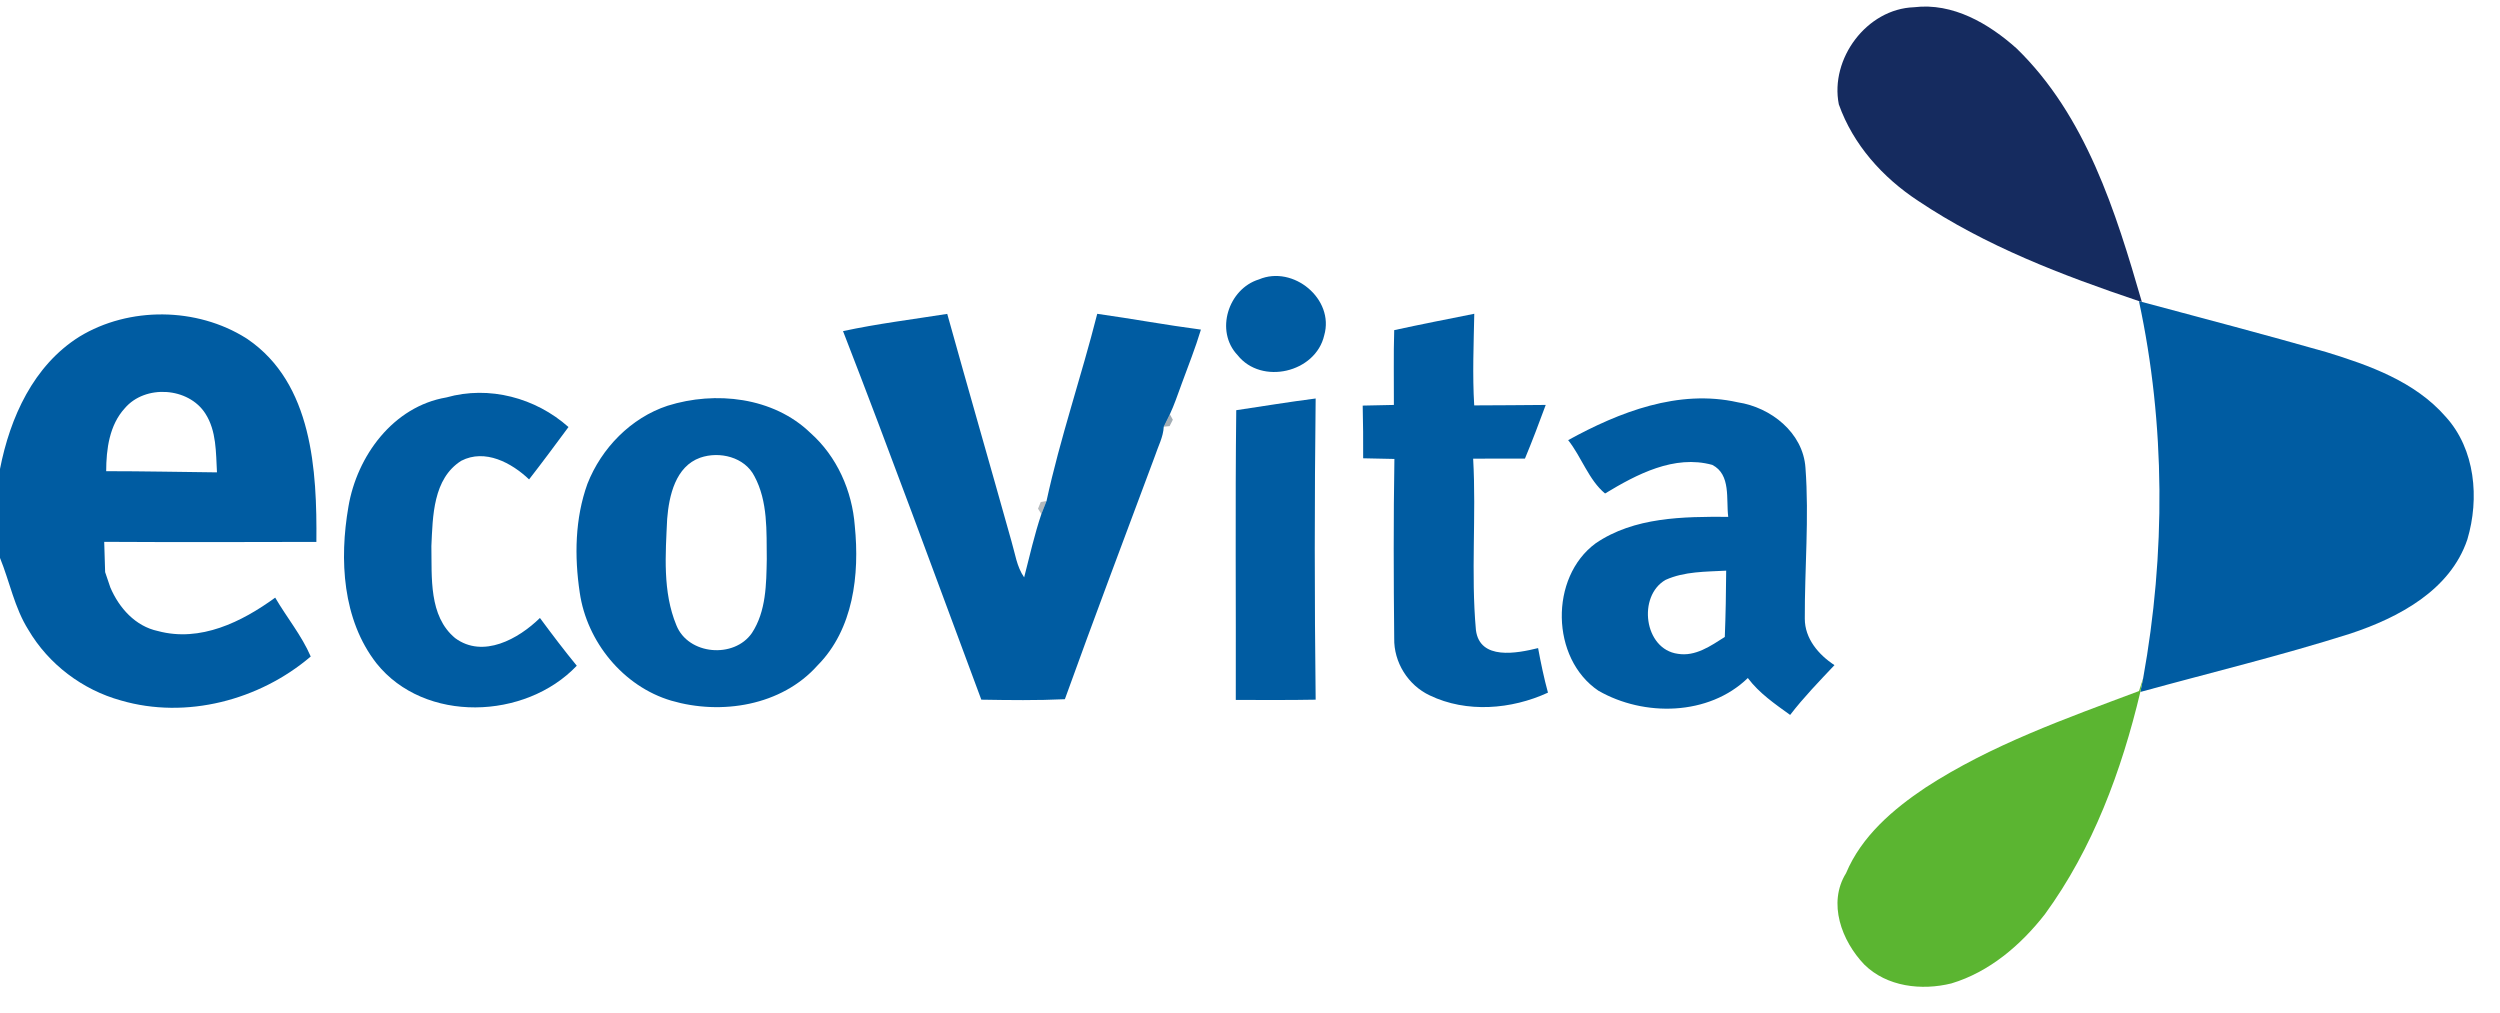
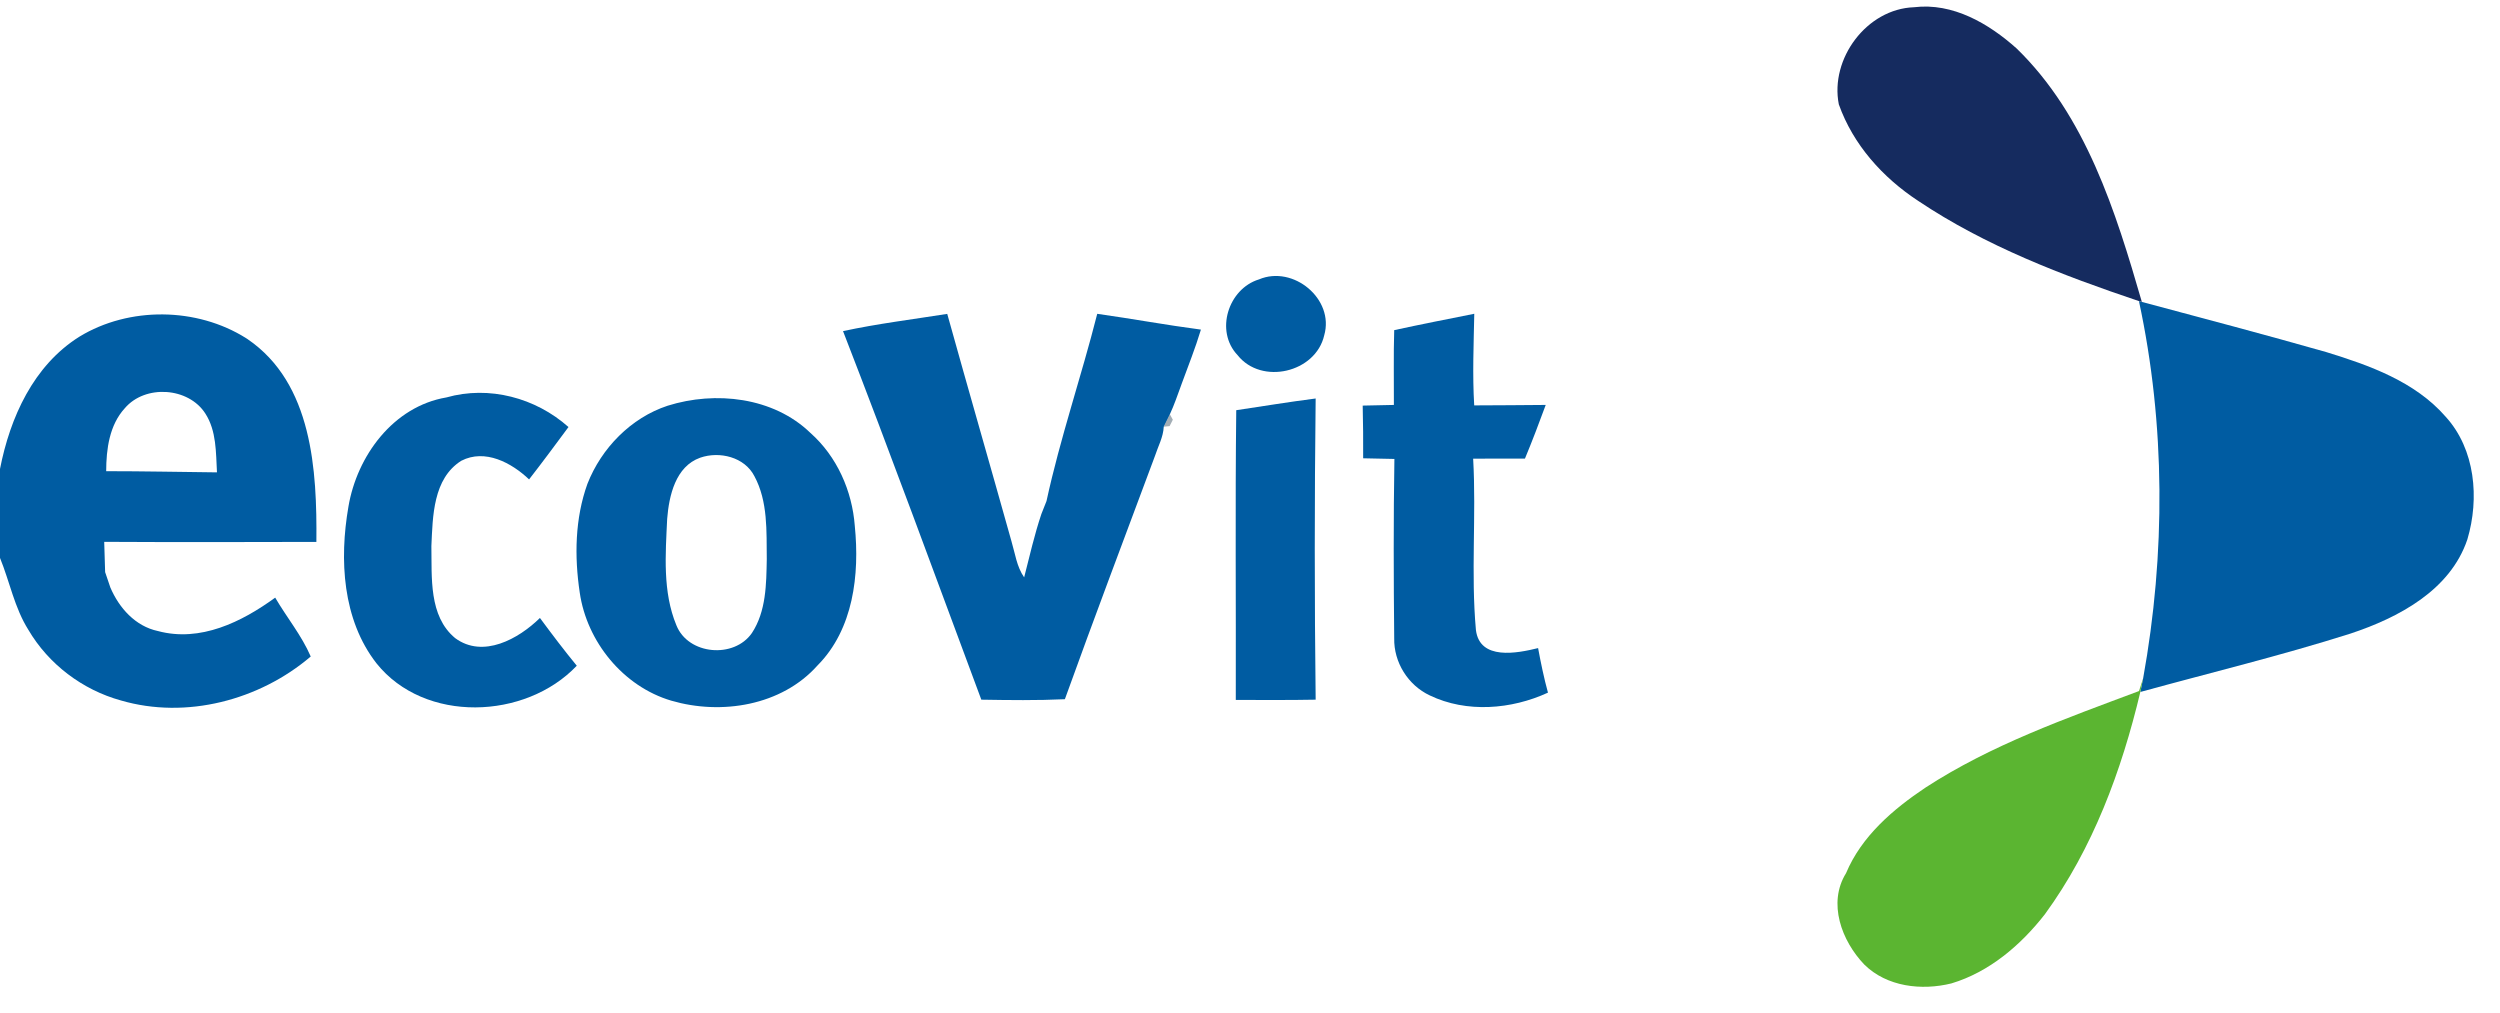
<svg xmlns="http://www.w3.org/2000/svg" width="380" height="154" viewBox="0 0 380 154">
  <g id="#152b5fff">
    <path fill="#152b5f" opacity="1.00" d=" M 279.50 15.86 C 278.13 8.93 283.74 1.35 290.93 1.10 C 296.83 0.38 302.30 3.58 306.54 7.38 C 317.06 17.61 321.59 32.17 325.56 45.89 L 325.12 45.77 C 313.48 41.85 301.82 37.41 291.56 30.53 C 286.17 26.99 281.68 22.00 279.50 15.86 Z" />
  </g>
  <g id="#005ca2ff">
    <path fill="#005ca2" opacity="1.00" d=" M 191.36 42.47 C 196.57 40.26 202.87 45.45 201.28 50.97 C 199.98 56.65 191.74 58.57 188.11 53.98 C 184.64 50.33 186.69 43.90 191.36 42.47 Z" />
    <path fill="#005ca2" opacity="1.00" d=" M 325.12 45.77 L 325.56 45.89 C 334.91 48.39 344.26 50.86 353.57 53.51 C 360.15 55.53 367.07 57.99 371.73 63.33 C 376.26 68.29 376.89 75.77 375.04 81.99 C 372.43 89.75 364.55 93.89 357.26 96.31 C 346.73 99.65 335.98 102.25 325.33 105.18 C 325.44 104.65 325.65 103.61 325.76 103.09 C 329.17 84.21 329.16 64.55 325.12 45.77 Z" />
    <path fill="#005ca2" opacity="1.00" d=" M 12.06 51.18 C 19.62 46.57 29.92 46.68 37.42 51.41 C 37.47 51.44 37.57 51.51 37.62 51.54 C 47.51 58.28 48.19 71.53 48.09 82.37 C 37.34 82.40 26.59 82.42 15.84 82.36 C 15.89 83.89 15.94 85.42 15.98 86.96 C 16.18 87.54 16.58 88.71 16.77 89.29 C 18.10 92.41 20.57 95.19 24.01 95.92 C 30.44 97.65 36.75 94.54 41.83 90.84 C 43.58 93.85 45.85 96.58 47.23 99.79 C 39.44 106.43 28.31 109.37 18.38 106.47 C 12.54 104.86 7.38 100.96 4.31 95.73 C 2.20 92.38 1.48 88.43 0.00 84.80 L 0.00 71.28 C 1.53 63.46 5.08 55.56 12.06 51.18 M 18.98 62.04 C 16.62 64.61 16.15 68.27 16.14 71.62 C 21.75 71.62 27.37 71.74 32.98 71.80 C 32.81 68.78 32.92 65.51 31.22 62.87 C 28.65 58.84 22.07 58.42 18.98 62.04 Z" />
    <path fill="#005ca2" opacity="1.00" d=" M 128.14 50.33 C 133.38 49.20 138.70 48.55 143.98 47.71 C 147.19 59.25 150.52 70.76 153.75 82.30 C 154.30 84.14 154.54 86.14 155.67 87.76 C 156.50 84.54 157.23 81.28 158.29 78.13 C 158.49 77.63 158.88 76.65 159.07 76.16 C 161.15 66.57 164.37 57.22 166.78 47.70 C 172.05 48.44 177.27 49.41 182.54 50.10 C 181.70 52.90 180.61 55.61 179.61 58.35 C 179.58 58.42 179.53 58.56 179.51 58.63 C 178.97 60.09 178.48 61.56 177.82 62.97 C 177.59 63.44 177.12 64.39 176.89 64.86 C 176.82 66.44 176.02 67.86 175.54 69.34 C 175.52 69.41 175.47 69.54 175.44 69.61 C 170.89 81.82 166.28 94.01 161.86 106.28 C 157.63 106.48 153.39 106.42 149.16 106.35 C 142.20 87.66 135.36 68.92 128.14 50.33 Z" />
    <path fill="#005ca2" opacity="1.00" d=" M 211.92 50.18 C 215.97 49.30 220.03 48.50 224.09 47.69 C 224.00 52.33 223.80 56.98 224.08 61.62 C 227.70 61.60 231.32 61.59 234.95 61.55 C 233.94 64.29 232.91 67.02 231.79 69.71 C 229.17 69.70 226.54 69.70 223.92 69.72 C 224.41 78.40 223.56 87.12 224.34 95.77 C 224.93 100.41 230.59 99.30 233.79 98.51 C 234.21 100.78 234.68 103.05 235.29 105.28 C 229.74 107.84 222.93 108.40 217.32 105.70 C 214.02 104.15 211.84 100.66 211.92 97.01 C 211.83 87.93 211.80 78.84 211.95 69.76 C 210.37 69.73 208.78 69.69 207.20 69.66 C 207.21 66.99 207.20 64.32 207.13 61.65 C 208.71 61.62 210.29 61.59 211.87 61.55 C 211.89 57.76 211.80 53.97 211.92 50.18 Z" />
    <path fill="#005ca2" opacity="1.00" d=" M 52.96 77.02 C 54.26 69.30 59.77 61.78 67.85 60.41 C 74.35 58.57 81.41 60.46 86.41 64.91 C 84.43 67.58 82.46 70.25 80.42 72.87 C 77.76 70.34 73.72 68.17 70.11 70.04 C 65.81 72.76 65.78 78.48 65.57 83.00 C 65.66 87.73 65.14 93.64 69.18 96.99 C 73.42 100.13 78.83 97.11 82.07 93.93 C 83.89 96.39 85.73 98.83 87.67 101.19 C 79.87 109.41 64.54 109.98 57.23 100.83 C 52.04 94.18 51.57 85.04 52.96 77.02 Z" />
    <path fill="#005ca2" opacity="1.00" d=" M 101.48 61.67 C 108.74 59.39 117.54 60.35 123.18 65.80 C 127.22 69.38 129.53 74.61 129.93 79.95 C 130.67 87.33 129.73 95.65 124.25 101.16 C 118.80 107.27 109.64 108.73 102.03 106.50 C 94.73 104.34 89.20 97.55 88.12 90.07 C 87.30 84.59 87.39 78.80 89.29 73.54 C 91.42 68.11 95.90 63.51 101.48 61.67 M 106.43 69.57 C 102.68 70.90 101.69 75.34 101.41 78.87 C 101.16 84.24 100.70 89.95 102.81 95.04 C 104.61 99.56 111.58 100.14 114.29 96.22 C 116.46 92.92 116.48 88.79 116.55 84.98 C 116.50 80.75 116.74 76.22 114.67 72.38 C 113.18 69.46 109.36 68.55 106.43 69.57 Z" />
    <path fill="#005ca2" opacity="1.00" d=" M 187.91 62.35 C 191.93 61.75 195.94 61.09 199.98 60.57 C 199.80 75.83 199.80 91.10 199.98 106.35 C 195.93 106.43 191.88 106.39 187.84 106.39 C 187.88 91.71 187.74 77.03 187.91 62.35 Z" />
-     <path fill="#005ca2" opacity="1.00" d=" M 238.36 66.90 C 246.15 62.62 255.13 59.12 264.14 61.15 C 269.16 61.91 274.07 65.76 274.43 71.10 C 275.00 78.73 274.30 86.39 274.33 94.03 C 274.32 97.06 276.42 99.52 278.84 101.10 C 276.52 103.56 274.16 105.99 272.10 108.67 C 269.79 107.00 267.40 105.37 265.67 103.06 C 259.73 108.82 249.88 108.97 242.96 104.99 C 235.71 100.10 235.51 87.76 242.53 82.59 C 248.39 78.58 255.85 78.52 262.69 78.56 C 262.35 75.88 263.14 72.13 260.26 70.66 C 254.49 69.08 248.78 72.10 243.97 75.01 C 241.50 72.98 240.39 69.46 238.36 66.90 M 253.17 88.14 C 248.89 90.58 249.87 98.69 255.04 99.38 C 257.71 99.82 260.04 98.17 262.17 96.82 C 262.30 93.46 262.36 90.10 262.38 86.74 C 259.29 86.91 256.05 86.84 253.17 88.14 Z" />
  </g>
  <g id="#38546a87">
-     <path fill="#38546a" opacity="0.53" d=" M 37.42 51.41 C 37.47 51.44 37.57 51.51 37.62 51.54 C 37.57 51.51 37.47 51.44 37.42 51.41 Z" />
-   </g>
+     </g>
  <g id="#4057687f">
    <path fill="#405768" opacity="0.50" d=" M 179.51 58.63 C 179.53 58.56 179.58 58.42 179.61 58.35 C 179.58 58.42 179.53 58.56 179.51 58.63 Z" />
  </g>
  <g id="#324a5b73">
    <path fill="#324a5b" opacity="0.45" d=" M 176.89 64.86 C 177.12 64.39 177.59 63.44 177.82 62.97 L 178.27 63.80 L 177.78 64.77 L 176.89 64.86 Z" />
  </g>
  <g id="#3f4e5969">
-     <path fill="#3f4e59" opacity="0.41" d=" M 175.44 69.61 C 175.47 69.54 175.52 69.41 175.54 69.34 C 175.52 69.41 175.47 69.54 175.44 69.61 Z" />
+     <path fill="#3f4e59" opacity="0.41" d=" M 175.44 69.61 C 175.47 69.54 175.52 69.41 175.54 69.34 C 175.52 69.41 175.47 69.54 175.44 69.61 " />
  </g>
  <g id="#31424e5f">
-     <path fill="#31424e" opacity="0.37" d=" M 158.19 76.31 L 159.07 76.16 C 158.88 76.65 158.49 77.63 158.29 78.13 L 157.78 77.32 L 158.19 76.31 Z" />
-   </g>
+     </g>
  <g id="#35444f5e">
    <path fill="#35444f" opacity="0.37" d=" M 15.98 86.96 C 16.18 87.54 16.58 88.71 16.77 89.29 C 16.58 88.71 16.18 87.54 15.98 86.96 Z" />
  </g>
  <g id="#5bb531ff">
    <path fill="#5bb531" opacity="1.00" d=" M 325.13 105.04 C 325.29 104.55 325.60 103.58 325.76 103.09 C 325.65 103.61 325.44 104.65 325.33 105.18 C 322.48 117.14 318.12 128.96 310.82 138.97 C 307.17 143.65 302.38 147.75 296.61 149.48 C 292.09 150.60 286.79 150.00 283.36 146.60 C 279.94 143.02 277.77 137.28 280.60 132.72 C 282.96 127.10 287.73 123.02 292.68 119.71 C 302.69 113.20 314.02 109.21 325.13 105.04 Z" />
  </g>
</svg>